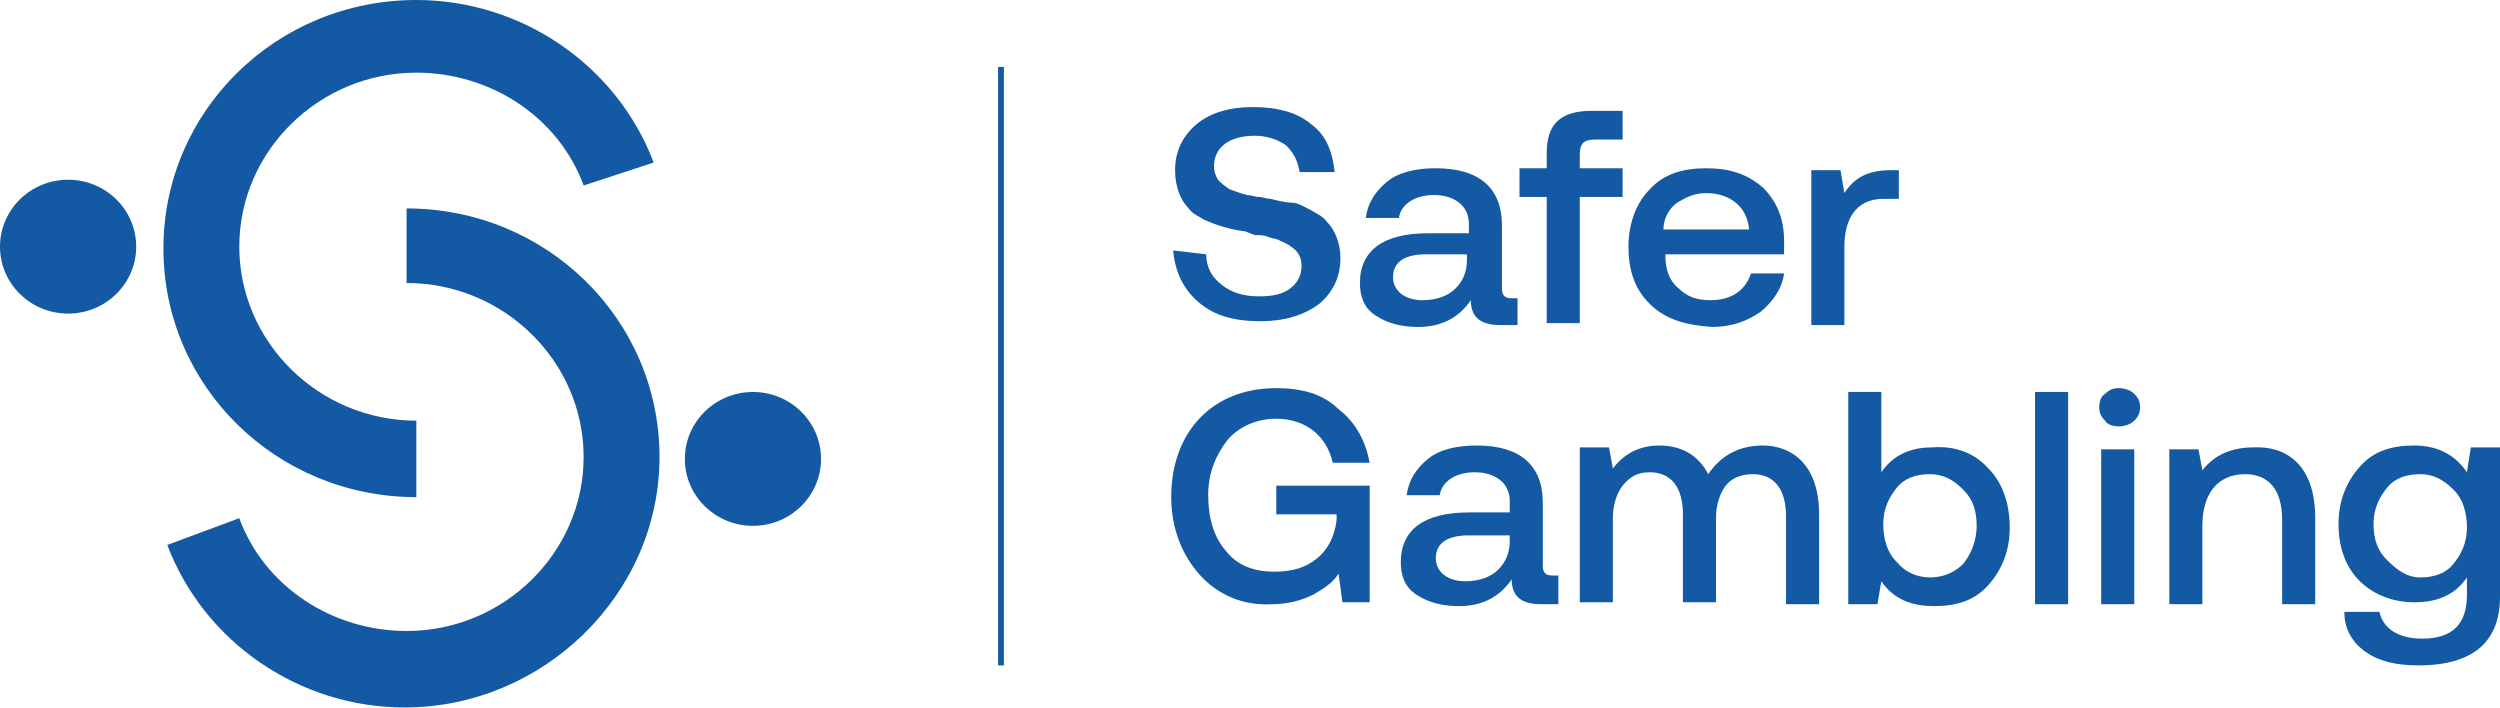
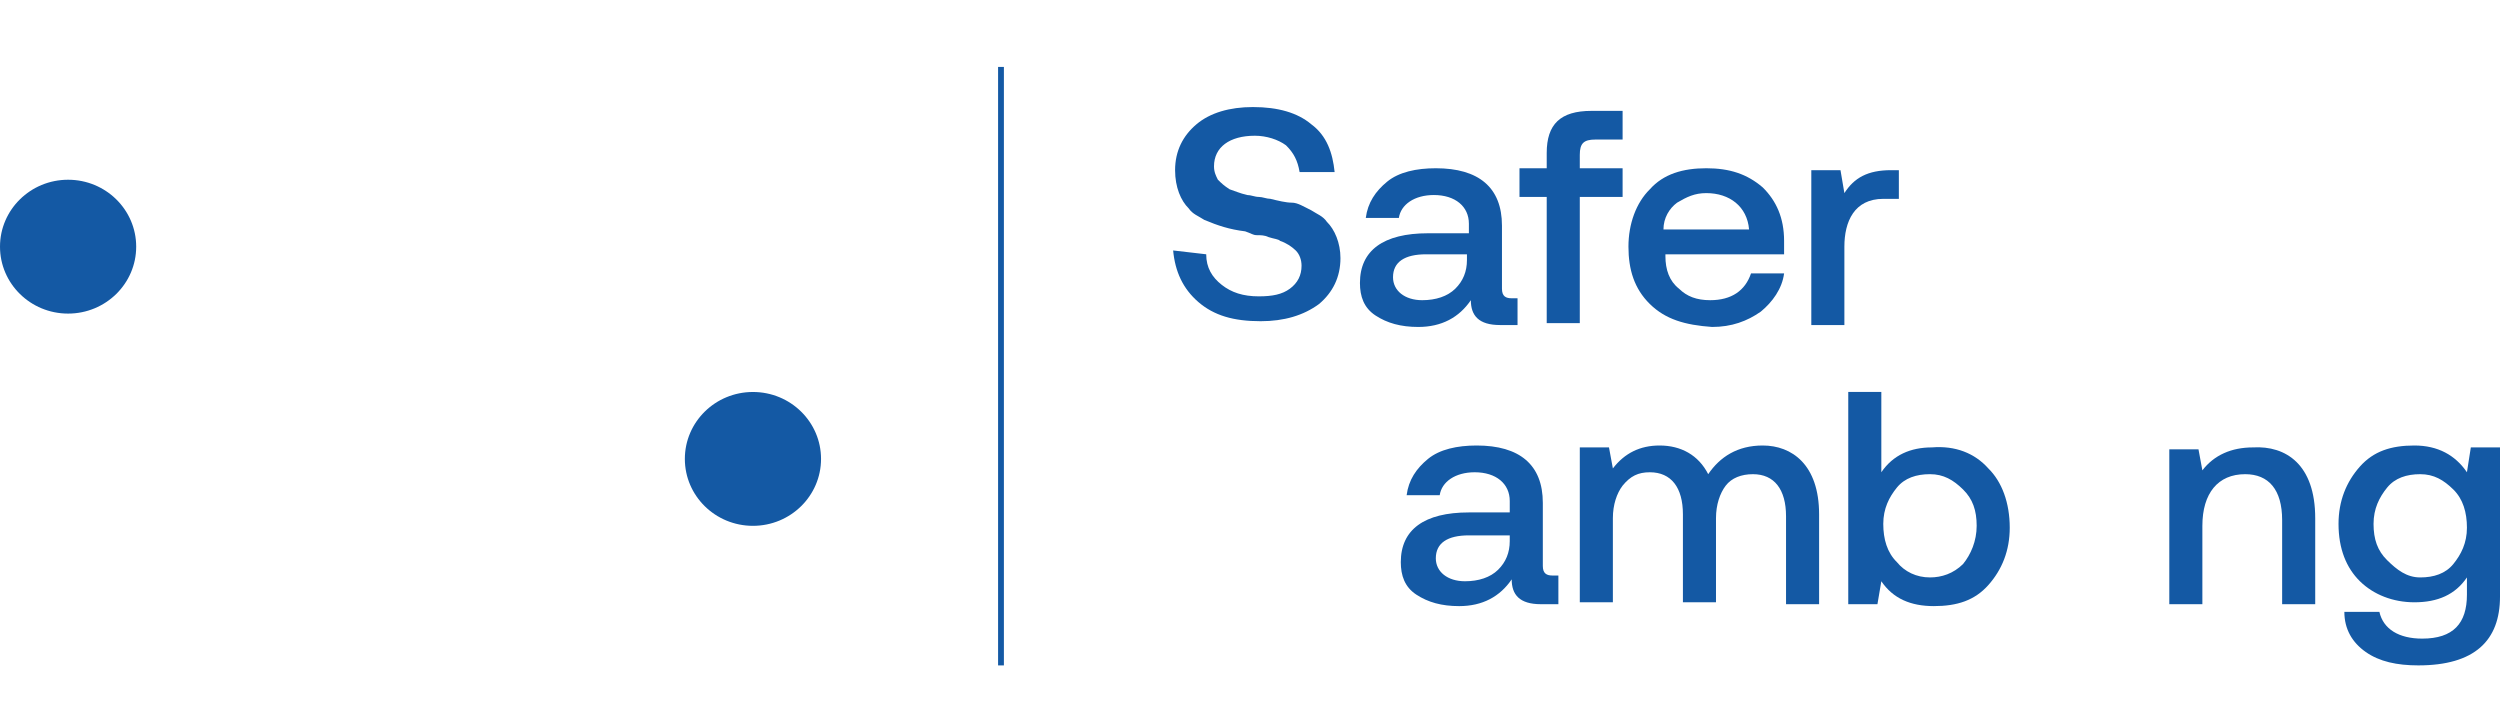
<svg xmlns="http://www.w3.org/2000/svg" width="300" height="85" viewBox="0 0 300 85" fill="none">
  <path d="M144.746 30.514C144.746 32.12 145.447 33.268 146.614 34.185C147.781 35.103 149.182 35.562 151.05 35.562C152.684 35.562 153.851 35.333 154.785 34.644C155.719 33.956 156.186 33.038 156.186 31.891C156.186 31.203 155.953 30.514 155.486 30.055C155.019 29.596 154.318 29.138 153.618 28.908C153.385 28.679 152.918 28.679 152.217 28.449C151.75 28.22 151.283 28.22 150.816 28.22C150.349 28.22 150.116 27.99 149.416 27.761C147.548 27.532 146.147 27.073 144.513 26.384C143.812 25.925 143.112 25.696 142.645 25.008C141.711 24.09 141.011 22.484 141.011 20.419C141.011 18.124 141.945 16.288 143.579 14.912C145.213 13.535 147.548 12.847 150.349 12.847C153.385 12.847 155.719 13.535 157.353 14.912C159.221 16.288 159.922 18.354 160.155 20.648H155.953C155.719 19.271 155.252 18.354 154.318 17.436C153.385 16.747 151.984 16.288 150.583 16.288C147.548 16.288 145.68 17.665 145.68 19.96C145.68 20.648 145.914 21.107 146.147 21.566C146.614 22.025 146.847 22.254 147.548 22.713C148.248 22.942 148.715 23.172 149.649 23.401C150.116 23.401 150.583 23.631 151.05 23.631C151.517 23.631 151.984 23.86 152.451 23.86C153.385 24.09 154.318 24.319 155.019 24.319C155.719 24.319 156.42 24.778 157.353 25.237C158.054 25.696 158.754 25.925 159.221 26.614C160.155 27.532 160.855 29.138 160.855 30.973C160.855 33.268 159.922 35.103 158.287 36.48C156.42 37.857 154.085 38.545 151.283 38.545C148.015 38.545 145.68 37.857 143.812 36.251C141.945 34.644 141.011 32.579 140.777 30.055L144.746 30.514Z" fill="#1459A4" />
  <path d="M182.104 35.564V39.005H180.003C177.435 39.005 176.501 37.858 176.501 36.023C175.1 38.087 172.999 39.235 170.197 39.235C168.096 39.235 166.462 38.776 165.061 37.858C163.66 36.94 163.193 35.564 163.193 33.957C163.193 30.057 165.995 27.992 171.365 27.992H176.267V26.845C176.267 24.779 174.633 23.403 172.065 23.403C169.73 23.403 168.096 24.55 167.863 26.156H163.894C164.127 24.32 165.061 22.944 166.462 21.797C167.863 20.649 169.964 20.19 172.299 20.19C177.435 20.19 180.236 22.485 180.236 27.074V34.646C180.236 35.564 180.703 35.793 181.404 35.793H182.104V35.564ZM176.034 30.516H171.131C168.563 30.516 167.162 31.433 167.162 33.269C167.162 34.875 168.563 36.023 170.664 36.023C172.299 36.023 173.699 35.564 174.633 34.646C175.567 33.728 176.034 32.581 176.034 31.204V30.516Z" fill="#1459A4" />
  <path d="M182.338 23.63V20.188H185.606V18.353C185.606 14.911 187.241 13.305 190.976 13.305H194.712V16.746H191.443C190.042 16.746 189.575 17.205 189.575 18.582V20.188H194.712V23.63H189.575V38.774H185.606V23.63H182.338Z" fill="#1459A4" />
  <path d="M197.982 36.481C196.114 34.646 195.414 32.351 195.414 29.598C195.414 26.845 196.348 24.32 197.982 22.714C199.616 20.879 201.951 20.19 204.753 20.19C207.554 20.19 209.655 20.879 211.523 22.485C213.157 24.091 214.091 26.156 214.091 28.91C214.091 29.368 214.091 29.827 214.091 30.516H199.85V30.745C199.85 32.351 200.317 33.728 201.484 34.646C202.418 35.564 203.585 36.023 205.22 36.023C207.788 36.023 209.422 34.875 210.122 32.81H214.091C213.858 34.646 212.691 36.252 211.29 37.399C209.655 38.546 207.788 39.235 205.453 39.235C202.185 39.005 199.85 38.317 197.982 36.481ZM209.889 27.533C209.655 24.779 207.554 23.173 204.753 23.173C203.352 23.173 202.418 23.632 201.251 24.32C200.317 25.009 199.616 26.156 199.616 27.533H209.889Z" fill="#1459A4" />
  <path d="M227.863 20.19V23.862H225.996C222.494 23.862 221.326 26.615 221.326 29.598V39.005H217.357V20.42H220.859L221.326 23.173C222.494 21.338 224.128 20.42 226.93 20.42H227.863V20.19Z" fill="#1459A4" />
-   <path d="M144.049 69.062C141.948 66.768 140.547 63.556 140.547 59.655C140.547 51.853 145.45 46.576 153.154 46.576C156.189 46.576 158.757 47.264 160.625 49.1C162.726 50.706 163.893 53.001 164.36 55.525H159.925C159.224 52.312 156.656 50.247 153.154 50.247C150.819 50.247 148.718 51.165 147.317 52.771C145.917 54.607 144.983 56.672 144.983 59.425C144.983 62.179 145.683 64.473 147.084 66.079C148.485 67.915 150.586 68.603 152.921 68.603C155.022 68.603 156.656 68.144 158.057 66.997C159.458 65.85 160.158 64.244 160.391 62.408V61.72H153.154V58.278H164.36V72.275H161.092L160.625 68.833C159.925 69.98 158.757 70.668 157.59 71.357C156.189 72.045 154.555 72.504 152.687 72.504C149.185 72.734 146.15 71.357 144.049 69.062Z" fill="#1459A4" />
  <path d="M187.006 69.063V72.504H184.905C182.337 72.504 181.403 71.357 181.403 69.522C180.002 71.587 177.901 72.734 175.1 72.734C172.998 72.734 171.364 72.275 169.963 71.357C168.563 70.439 168.096 69.063 168.096 67.456C168.096 63.556 170.897 61.491 176.267 61.491H181.17V60.114C181.17 58.049 179.536 56.672 176.967 56.672C174.633 56.672 172.998 57.819 172.765 59.426H168.796C169.03 57.59 169.963 56.213 171.364 55.066C172.765 53.919 174.866 53.46 177.201 53.46C182.337 53.46 185.139 55.755 185.139 60.343V67.915C185.139 68.833 185.606 69.063 186.306 69.063H187.006ZM181.17 64.244H176.267C173.699 64.244 172.298 65.162 172.298 66.998C172.298 68.604 173.699 69.751 175.8 69.751C177.434 69.751 178.835 69.292 179.769 68.374C180.703 67.456 181.17 66.309 181.17 64.933V64.244Z" fill="#1459A4" />
  <path d="M218.292 61.72V72.504H214.324V61.95C214.324 58.737 212.923 56.902 210.355 56.902C208.954 56.902 207.787 57.361 207.086 58.278C206.386 59.196 205.919 60.573 205.919 62.179V72.275H201.95V61.72C201.95 58.508 200.549 56.672 197.981 56.672C196.58 56.672 195.646 57.131 194.712 58.278C194.012 59.196 193.545 60.573 193.545 62.179V72.275H189.576V53.689H193.078L193.545 56.213C194.946 54.378 196.814 53.46 199.148 53.46C201.716 53.46 203.818 54.607 204.985 56.902C206.386 54.837 208.487 53.46 211.522 53.46C215.024 53.46 218.292 55.755 218.292 61.72Z" fill="#1459A4" />
  <path d="M238.601 56.212C240.235 57.818 241.169 60.342 241.169 63.325C241.169 66.079 240.235 68.373 238.601 70.209C236.966 72.044 234.865 72.733 232.064 72.733C229.262 72.733 227.161 71.815 225.76 69.75L225.293 72.503H221.791V47.034H225.76V56.671C227.161 54.606 229.262 53.688 231.83 53.688C234.632 53.459 236.966 54.377 238.601 56.212ZM235.566 67.685C236.499 66.537 237.2 64.931 237.2 63.096C237.2 61.26 236.733 59.883 235.566 58.736C234.398 57.589 233.231 56.901 231.597 56.901C229.962 56.901 228.562 57.359 227.628 58.507C226.694 59.654 225.993 61.031 225.993 62.866C225.993 64.702 226.46 66.308 227.628 67.455C228.562 68.603 229.962 69.291 231.597 69.291C232.997 69.291 234.398 68.832 235.566 67.685Z" fill="#1459A4" />
-   <path d="M244.205 72.503V47.034H248.174V72.503H244.205Z" fill="#1459A4" />
-   <path d="M254.243 51.165C253.542 51.165 252.842 50.936 252.609 50.477C252.142 50.018 251.908 49.559 251.908 48.871C251.908 48.182 252.142 47.494 252.609 47.264C253.076 46.806 253.542 46.576 254.243 46.576C254.943 46.576 255.644 46.806 256.111 47.264C256.578 47.723 256.811 48.182 256.811 48.871C256.811 49.559 256.578 50.018 256.111 50.477C255.644 50.936 254.943 51.165 254.243 51.165ZM252.142 72.504V53.919H256.111V72.504H252.142Z" fill="#1459A4" />
  <path d="M277.826 62.179V72.504H273.857V62.408C273.857 58.737 272.223 56.902 269.422 56.902C266.153 56.902 264.285 59.196 264.285 63.097V72.504H260.316V53.919H263.818L264.285 56.443C265.686 54.607 267.787 53.689 270.355 53.689C274.324 53.46 277.826 55.754 277.826 62.179Z" fill="#1459A4" />
  <path d="M296.499 53.689H300.001V71.587C300.001 76.864 296.966 79.847 290.195 79.847C287.627 79.847 285.526 79.388 283.892 78.241C282.257 77.093 281.323 75.487 281.323 73.422H285.526C285.993 75.487 287.86 76.634 290.662 76.634C294.398 76.634 296.032 74.799 296.032 71.357V69.292C294.631 71.357 292.53 72.275 289.728 72.275C287.16 72.275 284.825 71.357 283.191 69.751C281.557 68.145 280.623 65.85 280.623 62.867C280.623 60.114 281.557 57.819 283.191 55.984C284.825 54.148 286.927 53.46 289.728 53.46C292.53 53.46 294.631 54.607 296.032 56.672L296.499 53.689ZM290.429 69.292C292.063 69.292 293.464 68.833 294.398 67.686C295.331 66.539 296.032 65.162 296.032 63.326C296.032 61.491 295.565 59.885 294.398 58.737C293.23 57.59 292.063 56.902 290.429 56.902C288.794 56.902 287.394 57.361 286.46 58.508C285.526 59.655 284.825 61.032 284.825 62.867C284.825 64.703 285.292 66.08 286.46 67.227C287.627 68.374 288.794 69.292 290.429 69.292Z" fill="#1459A4" />
-   <path d="M49.96 59.657C33.15 59.657 19.609 46.349 19.609 29.828C19.609 13.308 33.15 0 49.96 0C62.567 0 74.007 7.801 78.443 19.503L70.038 22.257C67.003 13.996 58.832 8.719 49.96 8.719C38.287 8.719 28.715 18.127 28.715 29.599C28.715 41.072 38.287 50.479 49.96 50.479V59.657Z" fill="#1459A4" />
-   <path d="M48.557 84.897C35.95 84.897 24.51 77.096 20.074 65.394L28.712 62.182C31.747 70.442 39.919 75.719 48.791 75.719C60.464 75.719 70.036 66.312 70.036 54.839C70.036 43.367 60.464 33.959 48.791 33.959V25.011C65.6 25.011 79.141 38.319 79.141 54.839C79.141 71.36 65.133 84.897 48.557 84.897Z" fill="#1459A4" />
  <path d="M8.171 37.631C12.684 37.631 16.343 34.035 16.343 29.6C16.343 25.165 12.684 21.569 8.171 21.569C3.658 21.569 0 25.165 0 29.6C0 34.035 3.658 37.631 8.171 37.631Z" fill="#1459A4" />
  <path d="M90.353 63.1C94.866 63.1 98.524 59.504 98.524 55.069C98.524 50.634 94.866 47.038 90.353 47.038C85.84 47.038 82.182 50.634 82.182 55.069C82.182 59.504 85.84 63.1 90.353 63.1Z" fill="#1459A4" />
  <path d="M120.468 8.031H119.77V79.849H120.468V8.031Z" fill="#1459A4" />
</svg>